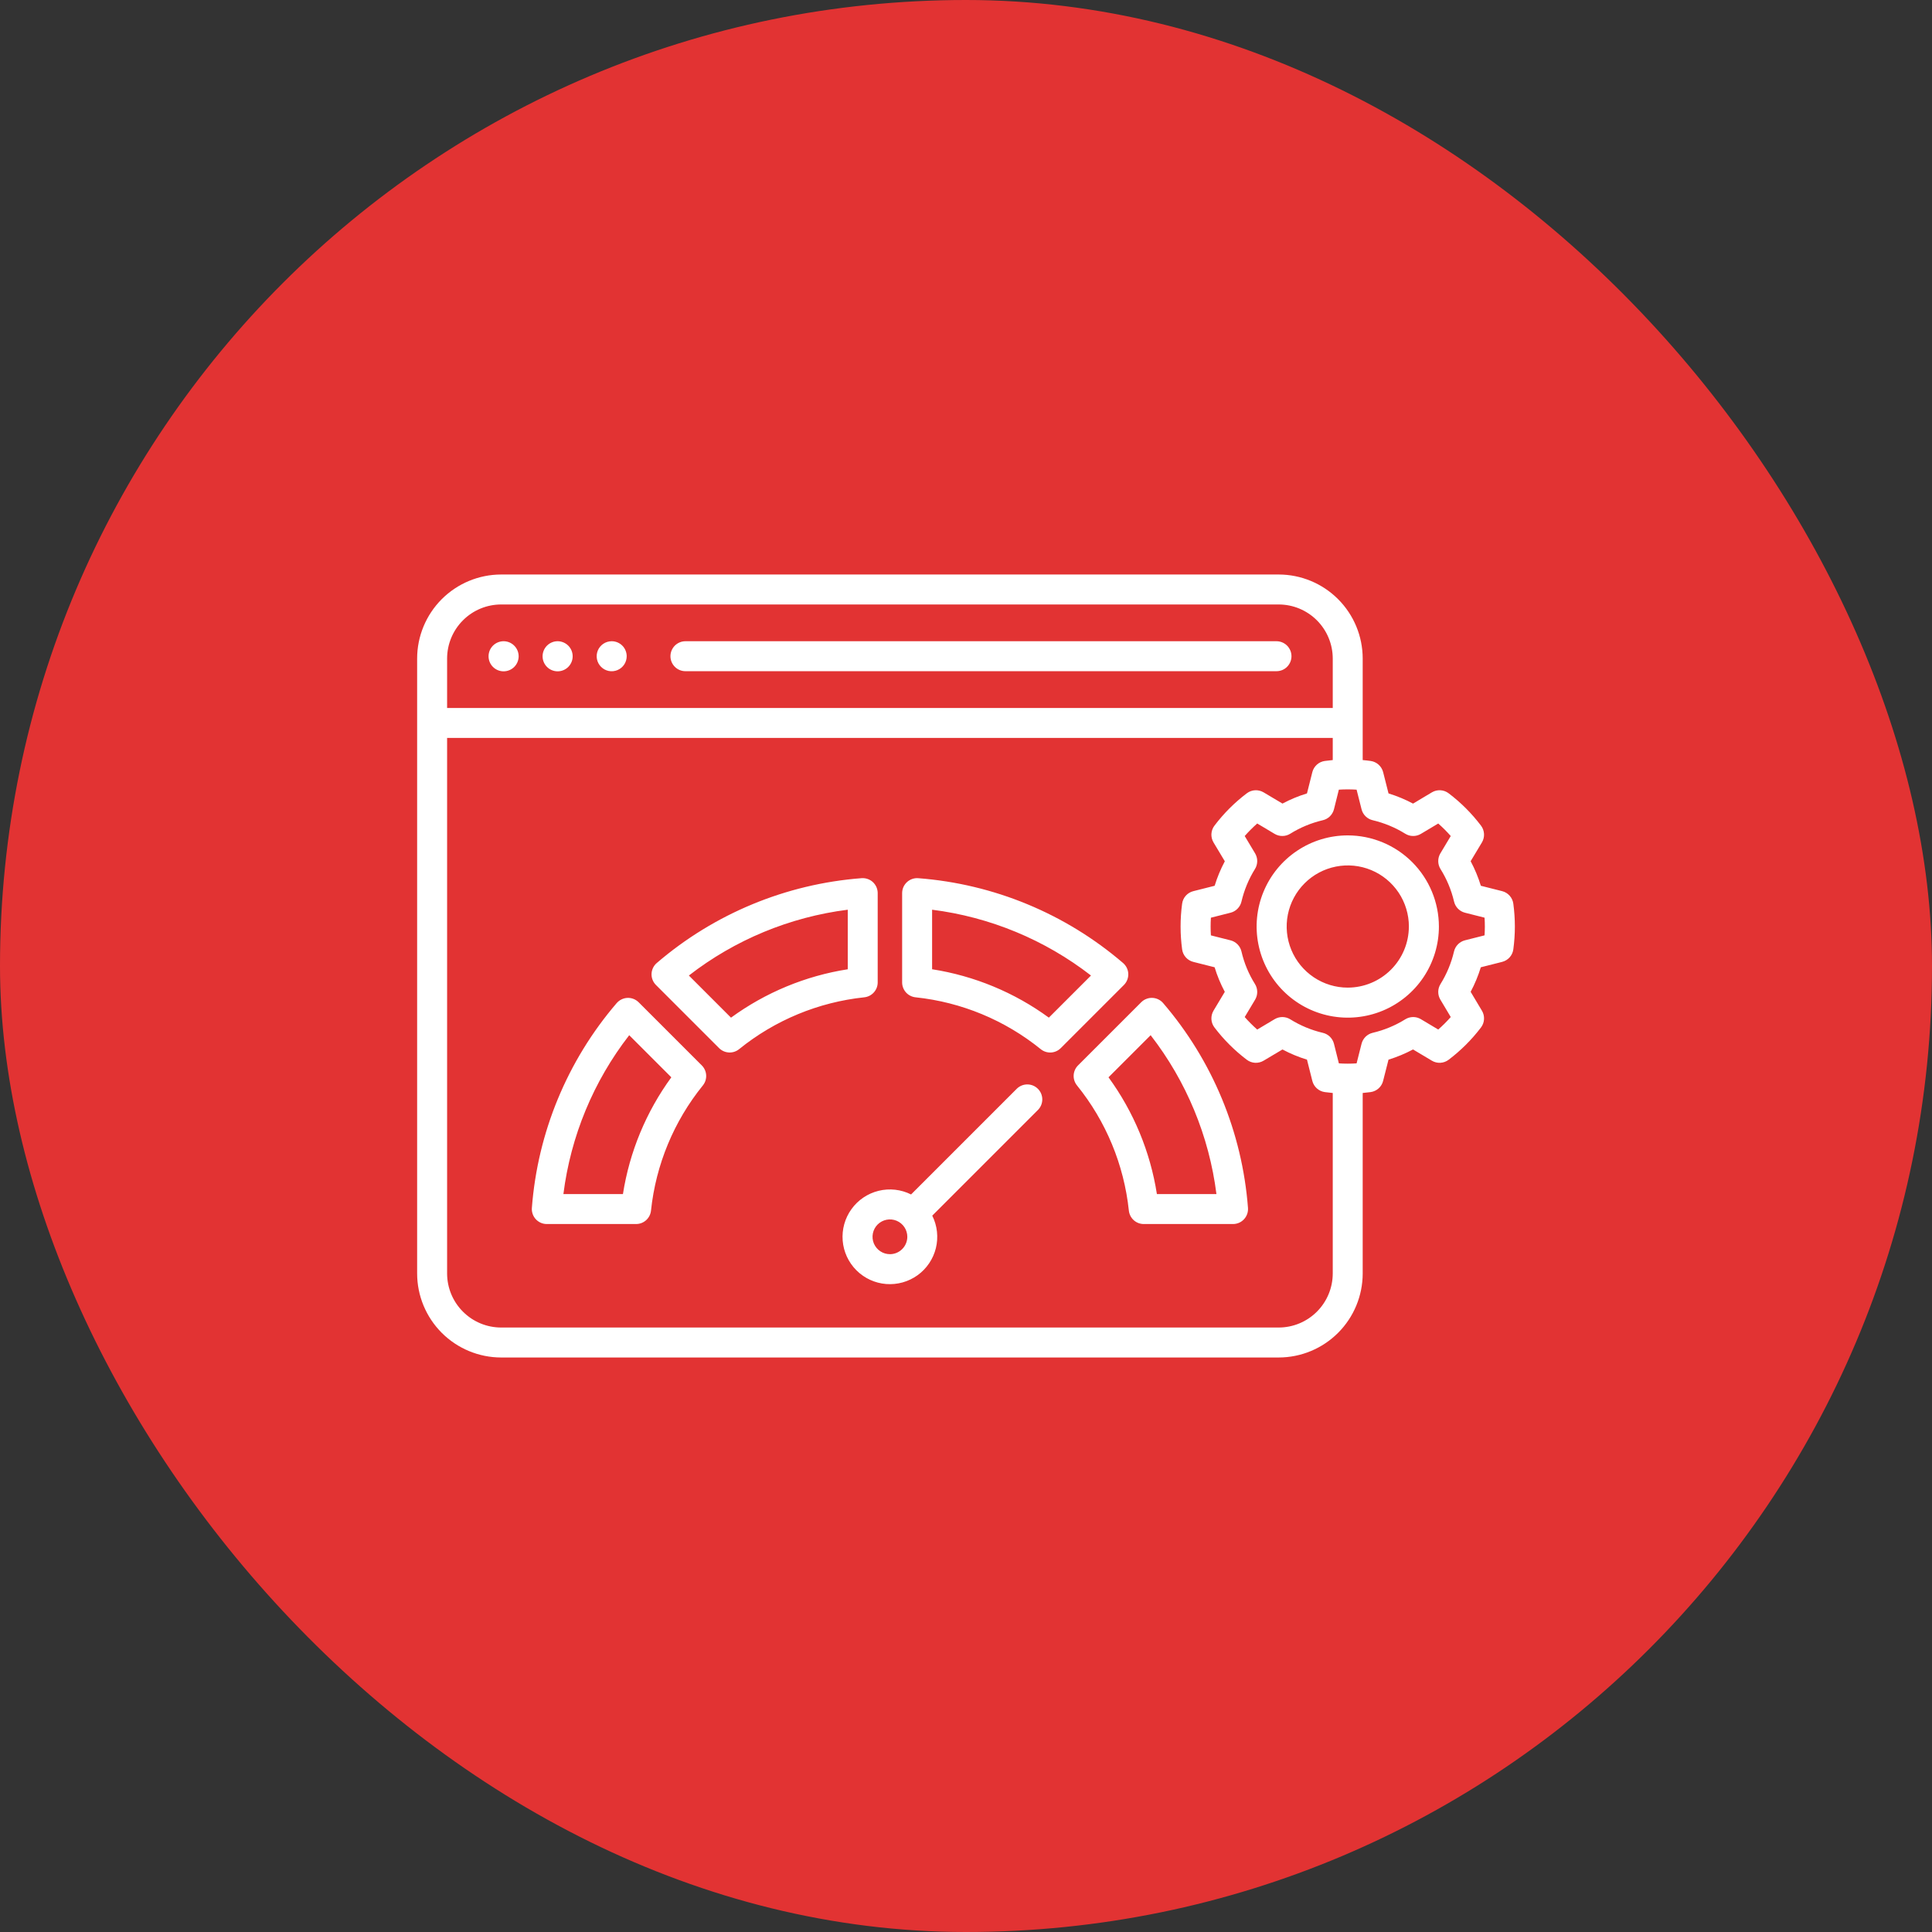
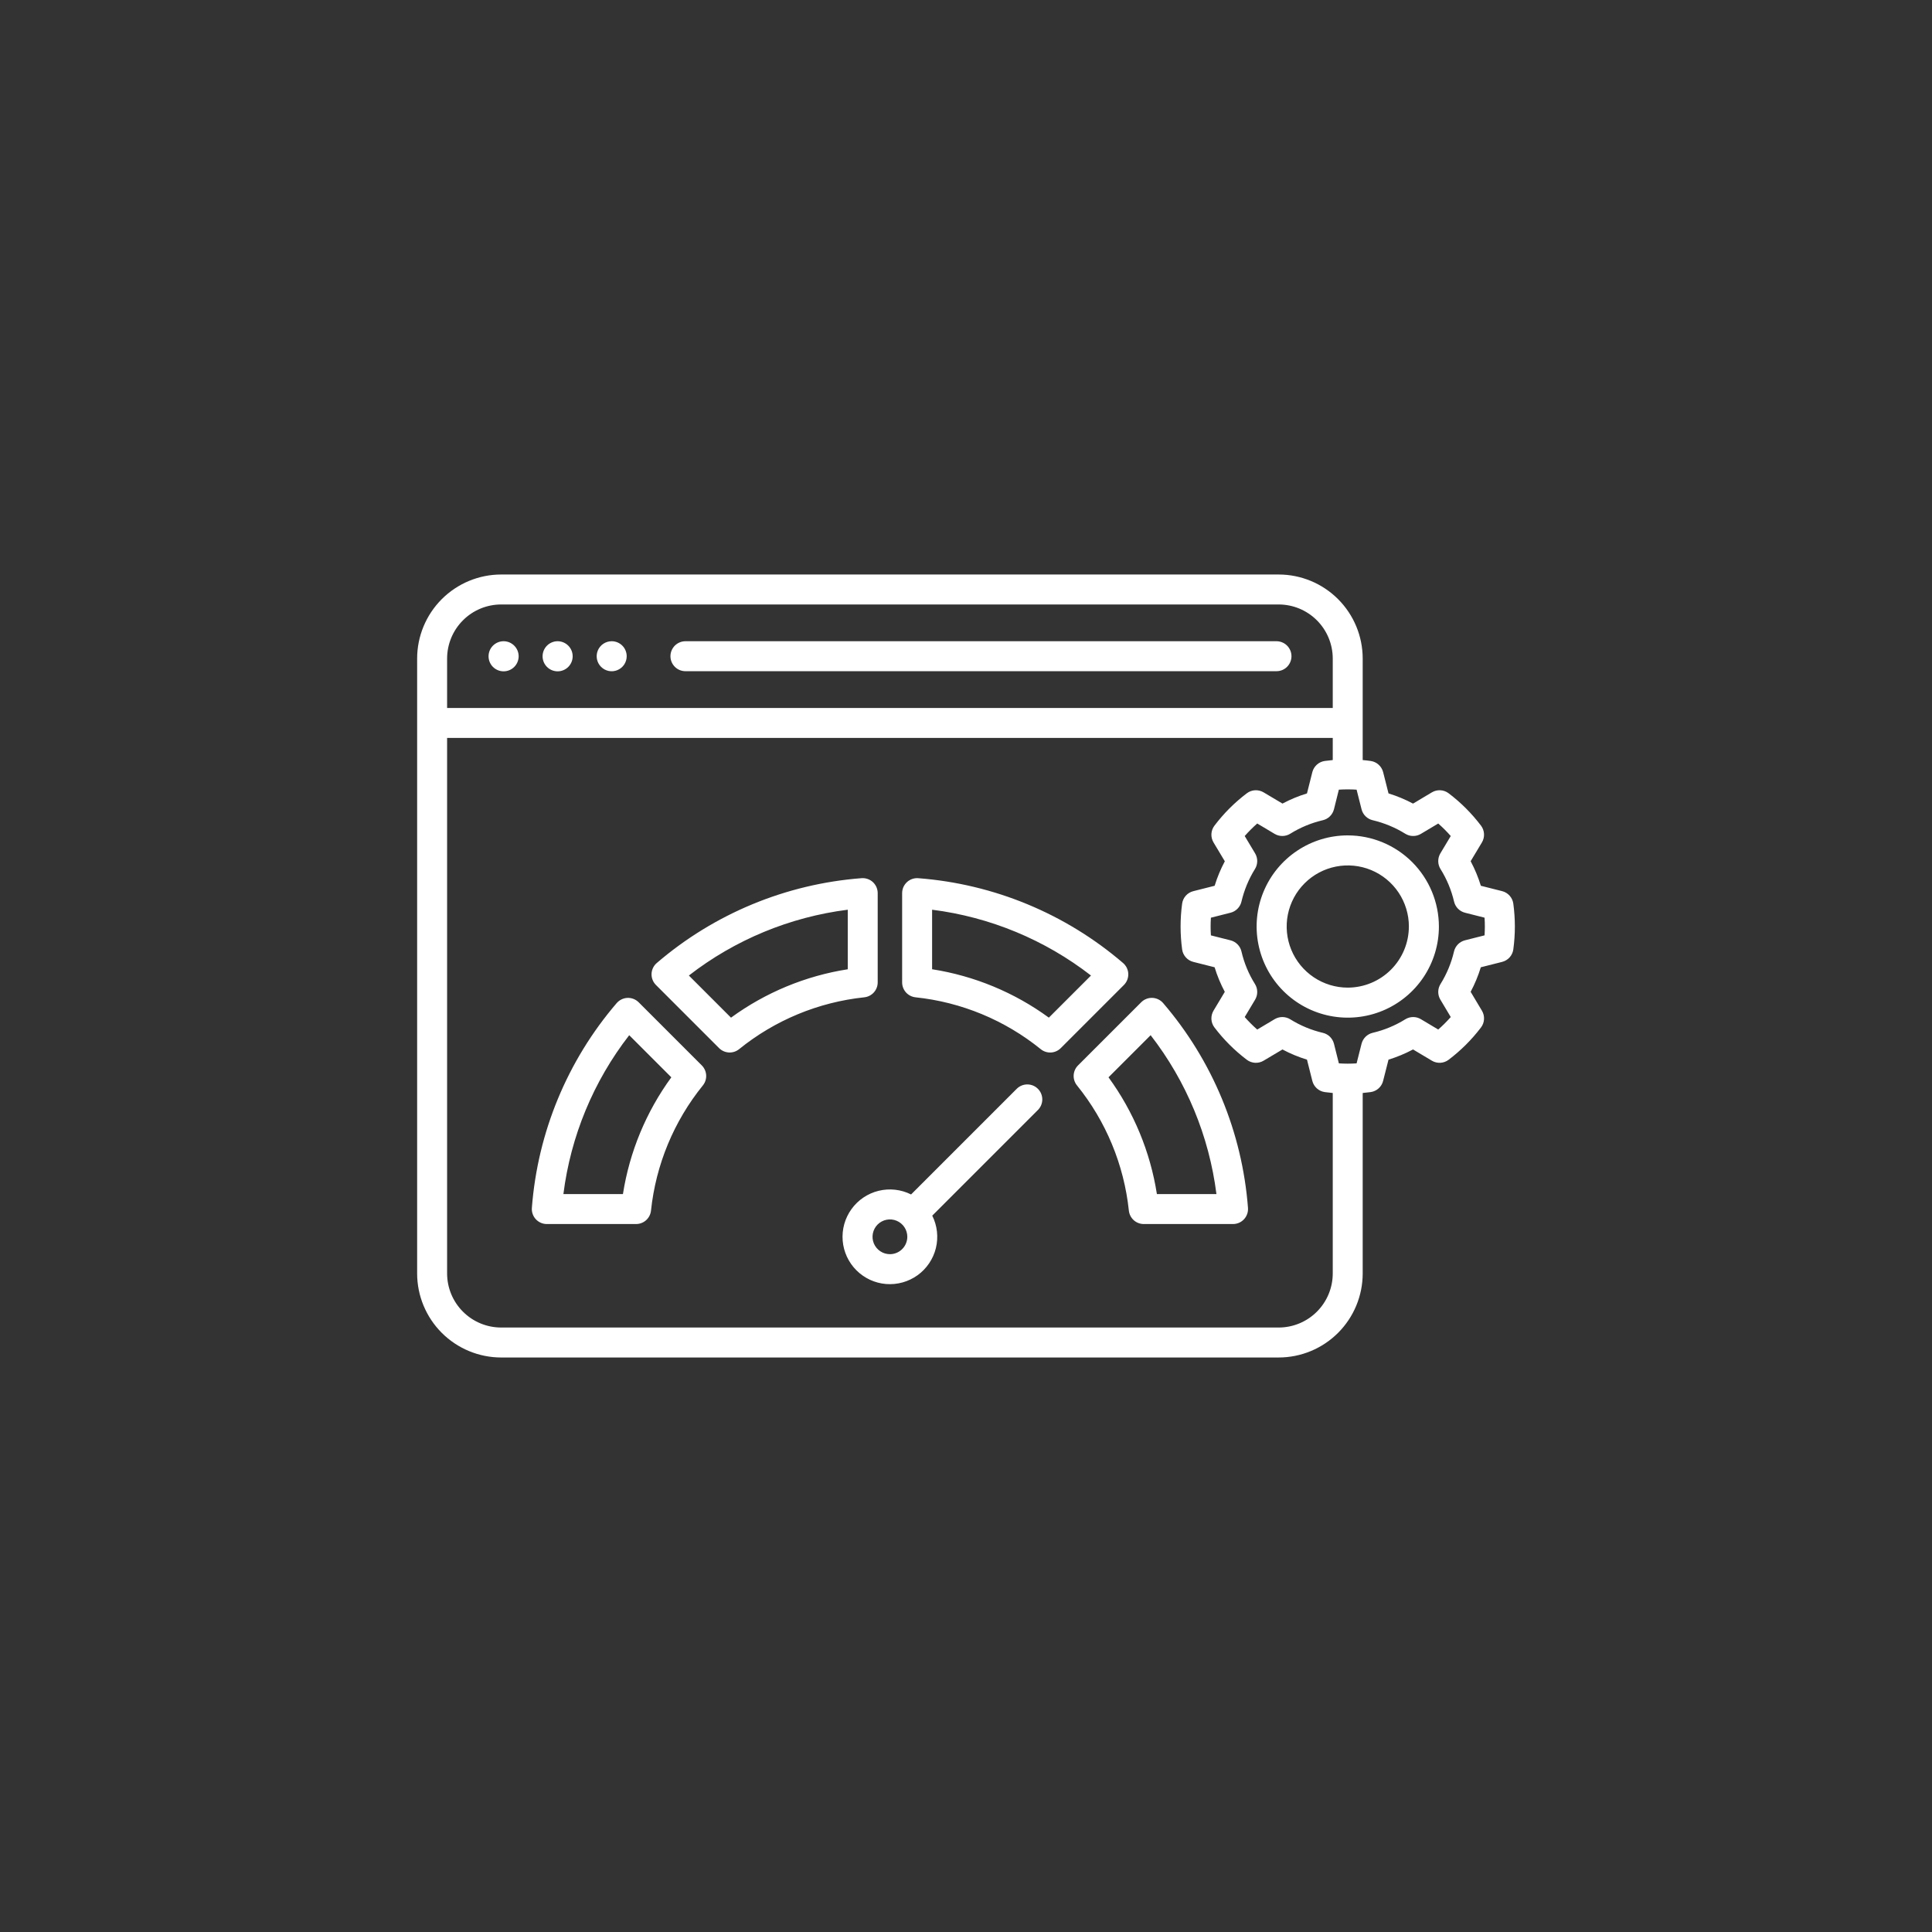
<svg xmlns="http://www.w3.org/2000/svg" width="88" height="88" viewBox="0 0 88 88" fill="none">
  <rect x="0" y="0" width="88" height="88" fill="#333333" stroke="none" />
-   <rect width="88" height="88" rx="44" fill="#E23333" />
  <path d="M28.545 29.89C28.545 30.025 28.506 30.157 28.431 30.27C28.356 30.382 28.249 30.47 28.124 30.522C28 30.574 27.862 30.588 27.729 30.562C27.597 30.536 27.475 30.471 27.379 30.375C27.283 30.28 27.218 30.158 27.191 30.026C27.165 29.893 27.178 29.756 27.229 29.631C27.281 29.506 27.368 29.399 27.481 29.323C27.593 29.248 27.725 29.208 27.86 29.207H27.863C27.952 29.207 28.041 29.225 28.124 29.259C28.207 29.294 28.282 29.344 28.345 29.407C28.409 29.471 28.459 29.546 28.493 29.629C28.527 29.712 28.545 29.8 28.545 29.89ZM22.941 29.207H22.936C22.754 29.208 22.58 29.281 22.452 29.41C22.324 29.538 22.253 29.713 22.253 29.894C22.253 30.076 22.326 30.25 22.454 30.378C22.583 30.506 22.757 30.578 22.938 30.578C23.12 30.578 23.294 30.506 23.422 30.378C23.551 30.25 23.623 30.076 23.624 29.894C23.624 29.713 23.552 29.538 23.424 29.41C23.296 29.281 23.123 29.208 22.941 29.207H22.941ZM25.402 29.207H25.396C25.215 29.208 25.041 29.281 24.913 29.41C24.785 29.538 24.714 29.713 24.714 29.894C24.714 30.076 24.787 30.249 24.915 30.378C25.044 30.506 25.218 30.578 25.399 30.578C25.581 30.578 25.755 30.506 25.883 30.378C26.012 30.249 26.084 30.076 26.084 29.894C26.085 29.713 26.013 29.538 25.885 29.41C25.757 29.281 25.583 29.208 25.402 29.207H25.402ZM58.134 29.207H31.229C31.139 29.206 31.049 29.223 30.965 29.257C30.882 29.291 30.805 29.341 30.741 29.404C30.677 29.468 30.626 29.544 30.591 29.627C30.556 29.71 30.538 29.8 30.538 29.89C30.538 29.98 30.556 30.07 30.591 30.153C30.626 30.236 30.677 30.312 30.741 30.375C30.805 30.439 30.882 30.489 30.965 30.523C31.049 30.556 31.139 30.573 31.229 30.572H58.134C58.225 30.573 58.314 30.556 58.398 30.523C58.482 30.489 58.558 30.439 58.622 30.375C58.686 30.312 58.737 30.236 58.772 30.153C58.807 30.07 58.825 29.98 58.825 29.89C58.825 29.8 58.807 29.71 58.772 29.627C58.737 29.544 58.686 29.468 58.622 29.404C58.558 29.341 58.482 29.291 58.398 29.257C58.314 29.223 58.225 29.206 58.134 29.207H58.134ZM47.275 49.594C47.338 49.657 47.389 49.733 47.423 49.815C47.457 49.898 47.475 49.987 47.475 50.077C47.475 50.166 47.457 50.255 47.423 50.338C47.389 50.42 47.338 50.496 47.275 50.559L42.463 55.371C42.692 55.829 42.75 56.354 42.628 56.851C42.505 57.348 42.209 57.786 41.794 58.085C41.378 58.384 40.87 58.526 40.359 58.485C39.849 58.444 39.37 58.222 39.008 57.86C38.645 57.497 38.424 57.018 38.383 56.508C38.342 55.997 38.484 55.489 38.784 55.073C39.083 54.658 39.521 54.362 40.018 54.24C40.516 54.118 41.04 54.176 41.498 54.406L46.31 49.594C46.373 49.531 46.449 49.48 46.531 49.446C46.614 49.412 46.703 49.394 46.792 49.394C46.882 49.394 46.971 49.412 47.054 49.446C47.136 49.48 47.212 49.531 47.275 49.594H47.275ZM41.327 56.336C41.327 56.179 41.281 56.026 41.194 55.895C41.107 55.765 40.983 55.663 40.838 55.603C40.694 55.543 40.534 55.527 40.381 55.558C40.227 55.588 40.086 55.664 39.975 55.774C39.864 55.885 39.789 56.026 39.758 56.18C39.727 56.334 39.743 56.493 39.803 56.638C39.864 56.783 39.965 56.906 40.096 56.993C40.226 57.08 40.379 57.126 40.536 57.126C40.745 57.126 40.946 57.042 41.094 56.894C41.242 56.746 41.326 56.545 41.327 56.336ZM51.192 44.865L48.316 47.741C48.197 47.86 48.038 47.931 47.87 47.94C47.702 47.949 47.536 47.895 47.405 47.789C45.772 46.466 43.791 45.645 41.702 45.426C41.534 45.408 41.379 45.329 41.266 45.204C41.154 45.078 41.091 44.916 41.091 44.747V40.681C41.091 40.587 41.111 40.494 41.148 40.407C41.186 40.321 41.241 40.244 41.31 40.18C41.379 40.116 41.461 40.067 41.55 40.036C41.639 40.005 41.733 39.993 41.827 40.001C45.267 40.263 48.534 41.616 51.153 43.863C51.224 43.924 51.283 44 51.324 44.084C51.365 44.169 51.388 44.261 51.392 44.355C51.395 44.449 51.379 44.543 51.345 44.631C51.311 44.718 51.259 44.798 51.192 44.865H51.192ZM49.693 44.434C47.593 42.805 45.093 41.769 42.456 41.436V44.148C44.379 44.449 46.203 45.204 47.774 46.352L49.693 44.434ZM39.367 45.426C37.278 45.647 35.297 46.467 33.664 47.789C33.533 47.895 33.368 47.948 33.2 47.939C33.031 47.93 32.872 47.859 32.753 47.74L29.877 44.864C29.81 44.797 29.758 44.718 29.724 44.63C29.689 44.543 29.674 44.449 29.677 44.355C29.681 44.261 29.704 44.168 29.745 44.084C29.786 43.999 29.844 43.924 29.916 43.863C32.535 41.616 35.802 40.263 39.242 40C39.336 39.993 39.43 40.005 39.519 40.036C39.608 40.066 39.69 40.115 39.759 40.179C39.828 40.243 39.883 40.321 39.921 40.407C39.958 40.493 39.978 40.586 39.978 40.68V44.747C39.978 44.915 39.916 45.078 39.803 45.203C39.69 45.329 39.535 45.408 39.367 45.426ZM38.614 41.436C35.976 41.77 33.477 42.805 31.377 44.434L33.296 46.353C34.868 45.206 36.691 44.45 38.614 44.149L38.614 41.436ZM56.844 55.017C56.851 55.111 56.839 55.205 56.808 55.294C56.777 55.383 56.728 55.465 56.664 55.534C56.6 55.603 56.523 55.658 56.437 55.696C56.35 55.733 56.257 55.753 56.163 55.753H52.097C51.928 55.753 51.765 55.691 51.64 55.578C51.515 55.465 51.436 55.31 51.418 55.142C51.197 53.053 50.376 51.072 49.055 49.439C48.949 49.308 48.895 49.142 48.904 48.974C48.913 48.806 48.984 48.647 49.103 48.528L51.98 45.652C52.046 45.585 52.126 45.533 52.214 45.499C52.301 45.464 52.395 45.448 52.489 45.452C52.583 45.456 52.675 45.479 52.76 45.52C52.845 45.561 52.92 45.619 52.981 45.691C55.228 48.31 56.581 51.577 56.844 55.017ZM55.407 54.388C55.074 51.751 54.039 49.252 52.41 47.152L50.491 49.07C51.638 50.642 52.394 52.465 52.695 54.388H55.407ZM69 42.203C69 42.55 68.976 42.897 68.93 43.241C68.912 43.376 68.854 43.503 68.763 43.605C68.672 43.707 68.552 43.779 68.419 43.813L67.449 44.058C67.331 44.444 67.176 44.819 66.986 45.176L67.499 46.035C67.57 46.152 67.603 46.288 67.595 46.425C67.588 46.561 67.539 46.693 67.456 46.801C67.034 47.356 66.538 47.851 65.981 48.272C65.873 48.354 65.743 48.401 65.607 48.409C65.471 48.416 65.337 48.383 65.22 48.313L64.362 47.801C64.005 47.991 63.631 48.147 63.245 48.265L62.999 49.233C62.966 49.365 62.895 49.484 62.794 49.574C62.693 49.665 62.567 49.724 62.433 49.743C62.313 49.76 62.192 49.773 62.069 49.784V58.005C62.068 59.02 61.665 59.992 60.947 60.71C60.23 61.427 59.257 61.831 58.242 61.832H22.827C21.812 61.831 20.84 61.427 20.122 60.71C19.405 59.992 19.001 59.02 19 58.005V29.995C19.001 28.98 19.405 28.008 20.122 27.29C20.84 26.573 21.812 26.169 22.827 26.168H58.242C59.257 26.169 60.23 26.573 60.947 27.29C61.665 28.008 62.068 28.98 62.069 29.995V34.62C62.192 34.631 62.314 34.644 62.433 34.661C62.568 34.68 62.693 34.739 62.794 34.83C62.895 34.92 62.966 35.039 63 35.17L63.245 36.139C63.631 36.257 64.005 36.413 64.362 36.603L65.22 36.091C65.337 36.021 65.471 35.988 65.607 35.995C65.743 36.002 65.873 36.05 65.982 36.132C66.539 36.553 67.035 37.05 67.457 37.606C67.54 37.715 67.588 37.846 67.595 37.983C67.603 38.12 67.569 38.255 67.499 38.372L66.986 39.227C67.177 39.584 67.332 39.959 67.451 40.346L68.419 40.59C68.552 40.623 68.671 40.696 68.762 40.798C68.853 40.9 68.912 41.027 68.93 41.162C68.976 41.507 69 41.855 69 42.203ZM20.365 32.247H60.705V29.995C60.704 29.342 60.444 28.716 59.983 28.255C59.521 27.793 58.895 27.533 58.242 27.533H22.827C22.174 27.533 21.548 27.793 21.087 28.255C20.625 28.716 20.366 29.342 20.365 29.995V32.247ZM60.705 58.005V49.784C60.583 49.773 60.462 49.76 60.342 49.743C60.207 49.724 60.082 49.666 59.981 49.575C59.88 49.484 59.808 49.365 59.775 49.234L59.531 48.265C59.145 48.147 58.771 47.992 58.415 47.802L57.553 48.314C57.437 48.383 57.302 48.416 57.166 48.409C57.031 48.401 56.901 48.354 56.792 48.272C56.236 47.851 55.74 47.356 55.318 46.801C55.235 46.693 55.186 46.562 55.178 46.425C55.171 46.288 55.204 46.153 55.274 46.035L55.788 45.177C55.597 44.82 55.442 44.445 55.324 44.058L54.354 43.813C54.222 43.78 54.102 43.708 54.011 43.605C53.92 43.504 53.862 43.377 53.844 43.241C53.751 42.551 53.751 41.852 53.844 41.163C53.862 41.027 53.92 40.9 54.011 40.798C54.102 40.696 54.222 40.624 54.355 40.591L55.325 40.346C55.444 39.96 55.599 39.586 55.789 39.23L55.275 38.373C55.205 38.256 55.171 38.12 55.178 37.984C55.186 37.847 55.234 37.716 55.317 37.607C55.739 37.05 56.235 36.553 56.793 36.132C56.901 36.05 57.032 36.002 57.167 35.995C57.303 35.988 57.437 36.021 57.554 36.09L58.415 36.602C58.771 36.412 59.145 36.257 59.531 36.139L59.775 35.17C59.808 35.039 59.88 34.92 59.981 34.829C60.082 34.738 60.208 34.68 60.342 34.661C60.462 34.644 60.584 34.631 60.705 34.62V33.612H20.365V58.005C20.366 58.658 20.625 59.284 21.087 59.745C21.548 60.207 22.174 60.467 22.827 60.467H58.242C58.895 60.467 59.521 60.207 59.983 59.745C60.444 59.284 60.704 58.658 60.705 58.005ZM67.633 42.203C67.633 42.069 67.629 41.934 67.62 41.799L66.728 41.573C66.607 41.542 66.497 41.479 66.409 41.39C66.322 41.301 66.26 41.19 66.231 41.068C66.108 40.543 65.9 40.042 65.614 39.585C65.547 39.478 65.511 39.355 65.51 39.229C65.508 39.103 65.542 38.979 65.606 38.871L66.08 38.08C65.902 37.878 65.712 37.688 65.51 37.51L64.719 37.982C64.612 38.046 64.489 38.08 64.363 38.078C64.238 38.078 64.116 38.042 64.009 37.976C63.551 37.692 63.05 37.484 62.525 37.36C62.403 37.332 62.291 37.27 62.201 37.182C62.111 37.095 62.048 36.984 62.017 36.862L61.791 35.968C61.522 35.951 61.252 35.951 60.983 35.968L60.761 36.859C60.73 36.981 60.666 37.093 60.577 37.181C60.487 37.27 60.375 37.332 60.252 37.36C59.727 37.483 59.226 37.69 58.769 37.975C58.663 38.042 58.54 38.077 58.414 38.078C58.289 38.08 58.166 38.046 58.058 37.982L57.265 37.509C57.063 37.687 56.873 37.878 56.695 38.08L57.169 38.871C57.233 38.979 57.266 39.102 57.265 39.227C57.264 39.352 57.229 39.475 57.163 39.581C56.878 40.039 56.67 40.541 56.547 41.066C56.519 41.188 56.457 41.3 56.369 41.389C56.281 41.479 56.171 41.543 56.049 41.573L55.155 41.8C55.146 41.935 55.142 42.07 55.142 42.203C55.142 42.337 55.146 42.47 55.155 42.605L56.049 42.831C56.17 42.861 56.281 42.925 56.369 43.015C56.457 43.104 56.519 43.216 56.547 43.339C56.668 43.863 56.875 44.363 57.161 44.819C57.228 44.926 57.264 45.049 57.265 45.175C57.267 45.301 57.233 45.425 57.169 45.533L56.695 46.325C56.873 46.527 57.063 46.717 57.265 46.895L58.058 46.422C58.166 46.358 58.289 46.324 58.415 46.325C58.54 46.327 58.663 46.362 58.77 46.428C59.227 46.713 59.728 46.921 60.252 47.044C60.375 47.072 60.487 47.134 60.577 47.222C60.667 47.311 60.73 47.422 60.761 47.544L60.984 48.435C61.252 48.453 61.522 48.453 61.791 48.435L62.017 47.541C62.048 47.42 62.112 47.309 62.201 47.221C62.291 47.133 62.403 47.072 62.525 47.043C63.05 46.92 63.551 46.712 64.01 46.427C64.116 46.361 64.239 46.326 64.364 46.325C64.489 46.324 64.612 46.358 64.719 46.422L65.51 46.894C65.712 46.716 65.902 46.526 66.08 46.325L65.607 45.532C65.542 45.424 65.509 45.301 65.51 45.175C65.511 45.05 65.547 44.927 65.614 44.82C65.898 44.363 66.106 43.862 66.228 43.338C66.257 43.216 66.318 43.104 66.406 43.014C66.494 42.925 66.605 42.861 66.726 42.83L67.62 42.604C67.628 42.47 67.633 42.336 67.633 42.203ZM65.54 42.203C65.54 43.024 65.296 43.826 64.84 44.509C64.384 45.191 63.735 45.723 62.977 46.037C62.218 46.351 61.384 46.433 60.579 46.273C59.774 46.113 59.034 45.718 58.453 45.137C57.873 44.557 57.478 43.817 57.318 43.012C57.157 42.207 57.239 41.372 57.553 40.614C57.867 39.855 58.399 39.207 59.082 38.751C59.764 38.294 60.567 38.051 61.388 38.051C62.489 38.052 63.544 38.489 64.323 39.268C65.101 40.047 65.539 41.102 65.54 42.203H65.54ZM64.173 42.203C64.173 41.653 64.01 41.114 63.705 40.657C63.399 40.199 62.964 39.842 62.456 39.631C61.947 39.42 61.388 39.365 60.848 39.472C60.308 39.579 59.812 39.844 59.423 40.233C59.033 40.622 58.768 41.118 58.66 41.657C58.553 42.197 58.607 42.757 58.818 43.266C59.028 43.774 59.385 44.209 59.842 44.515C60.3 44.821 60.837 44.985 61.388 44.985C62.126 44.984 62.833 44.691 63.355 44.169C63.877 43.648 64.171 42.941 64.172 42.203H64.173ZM31.966 48.528C32.085 48.647 32.156 48.806 32.165 48.974C32.174 49.142 32.121 49.308 32.015 49.439C30.693 51.072 29.872 53.053 29.652 55.142C29.634 55.31 29.555 55.465 29.43 55.578C29.304 55.691 29.142 55.753 28.973 55.753H24.906C24.812 55.753 24.719 55.734 24.633 55.696C24.547 55.658 24.469 55.603 24.405 55.534C24.341 55.465 24.292 55.383 24.262 55.295C24.231 55.206 24.218 55.111 24.226 55.018C24.489 51.577 25.842 48.31 28.088 45.691C28.15 45.62 28.225 45.562 28.31 45.521C28.394 45.48 28.487 45.456 28.581 45.453C28.675 45.449 28.768 45.465 28.856 45.499C28.944 45.534 29.023 45.586 29.09 45.652L31.966 48.528ZM30.578 49.07L28.66 47.152C27.03 49.252 25.995 51.751 25.662 54.388H28.374C28.675 52.465 29.431 50.642 30.578 49.07Z" fill="white" />
</svg>